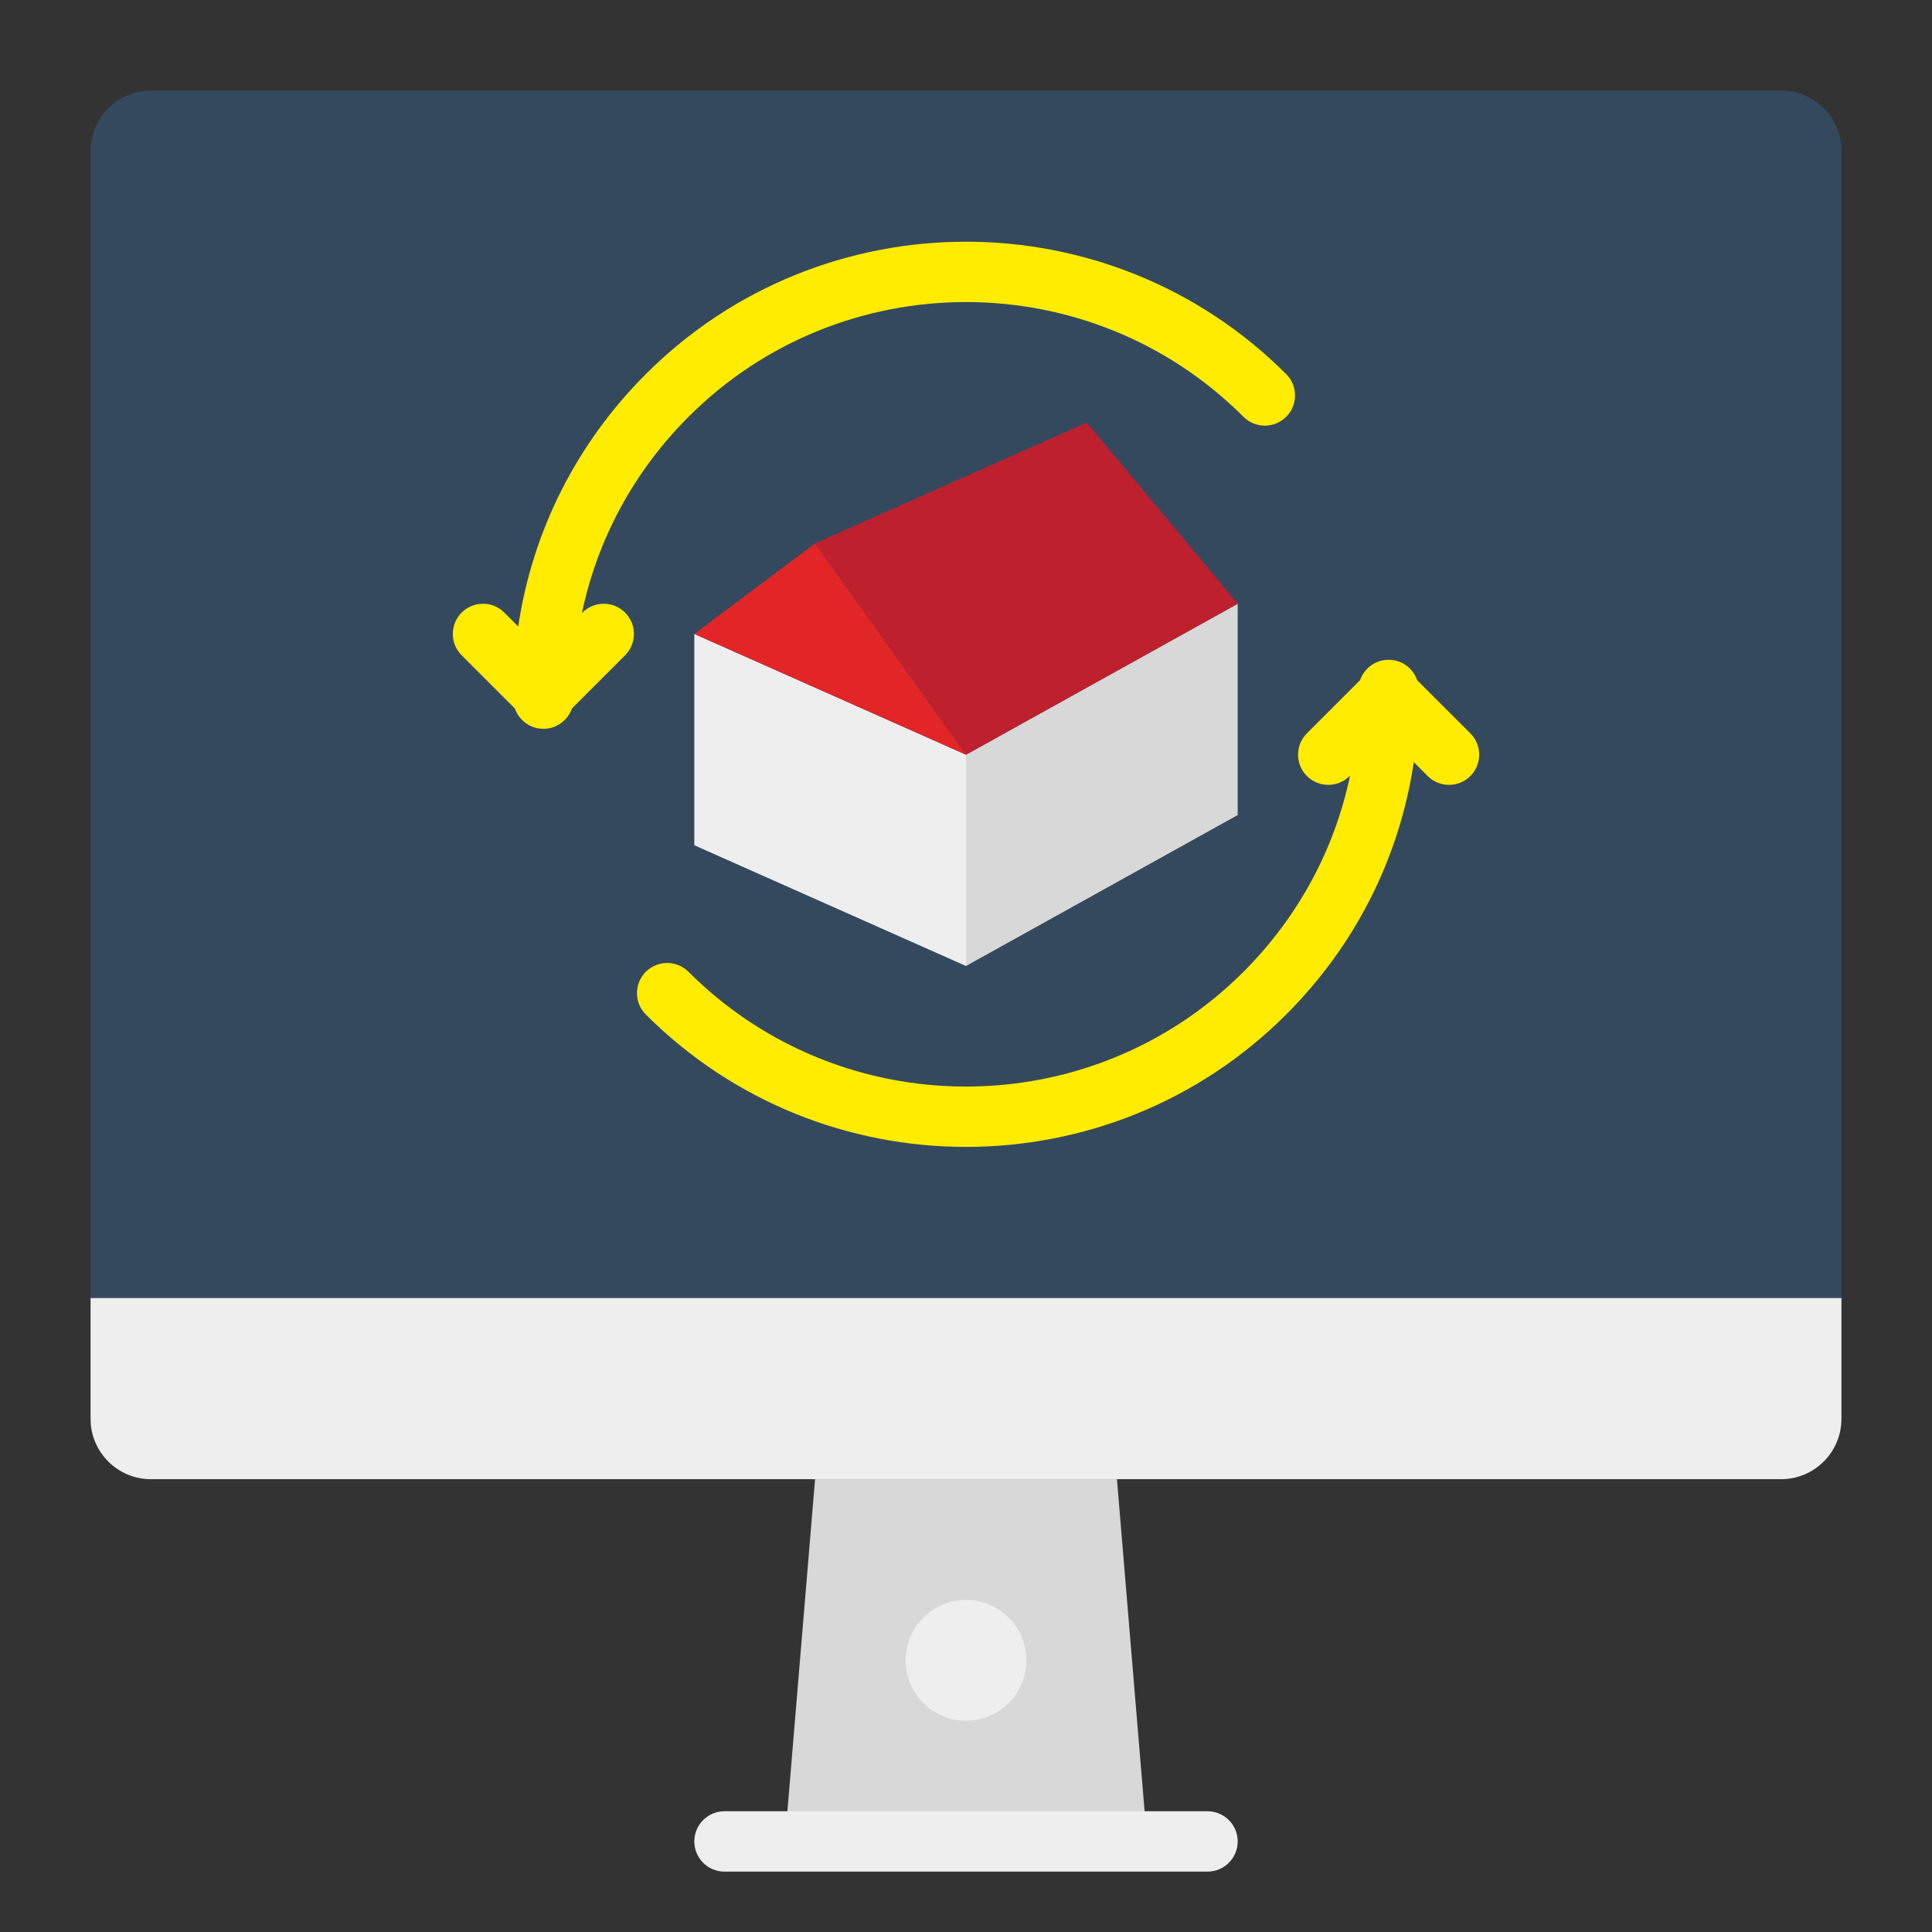
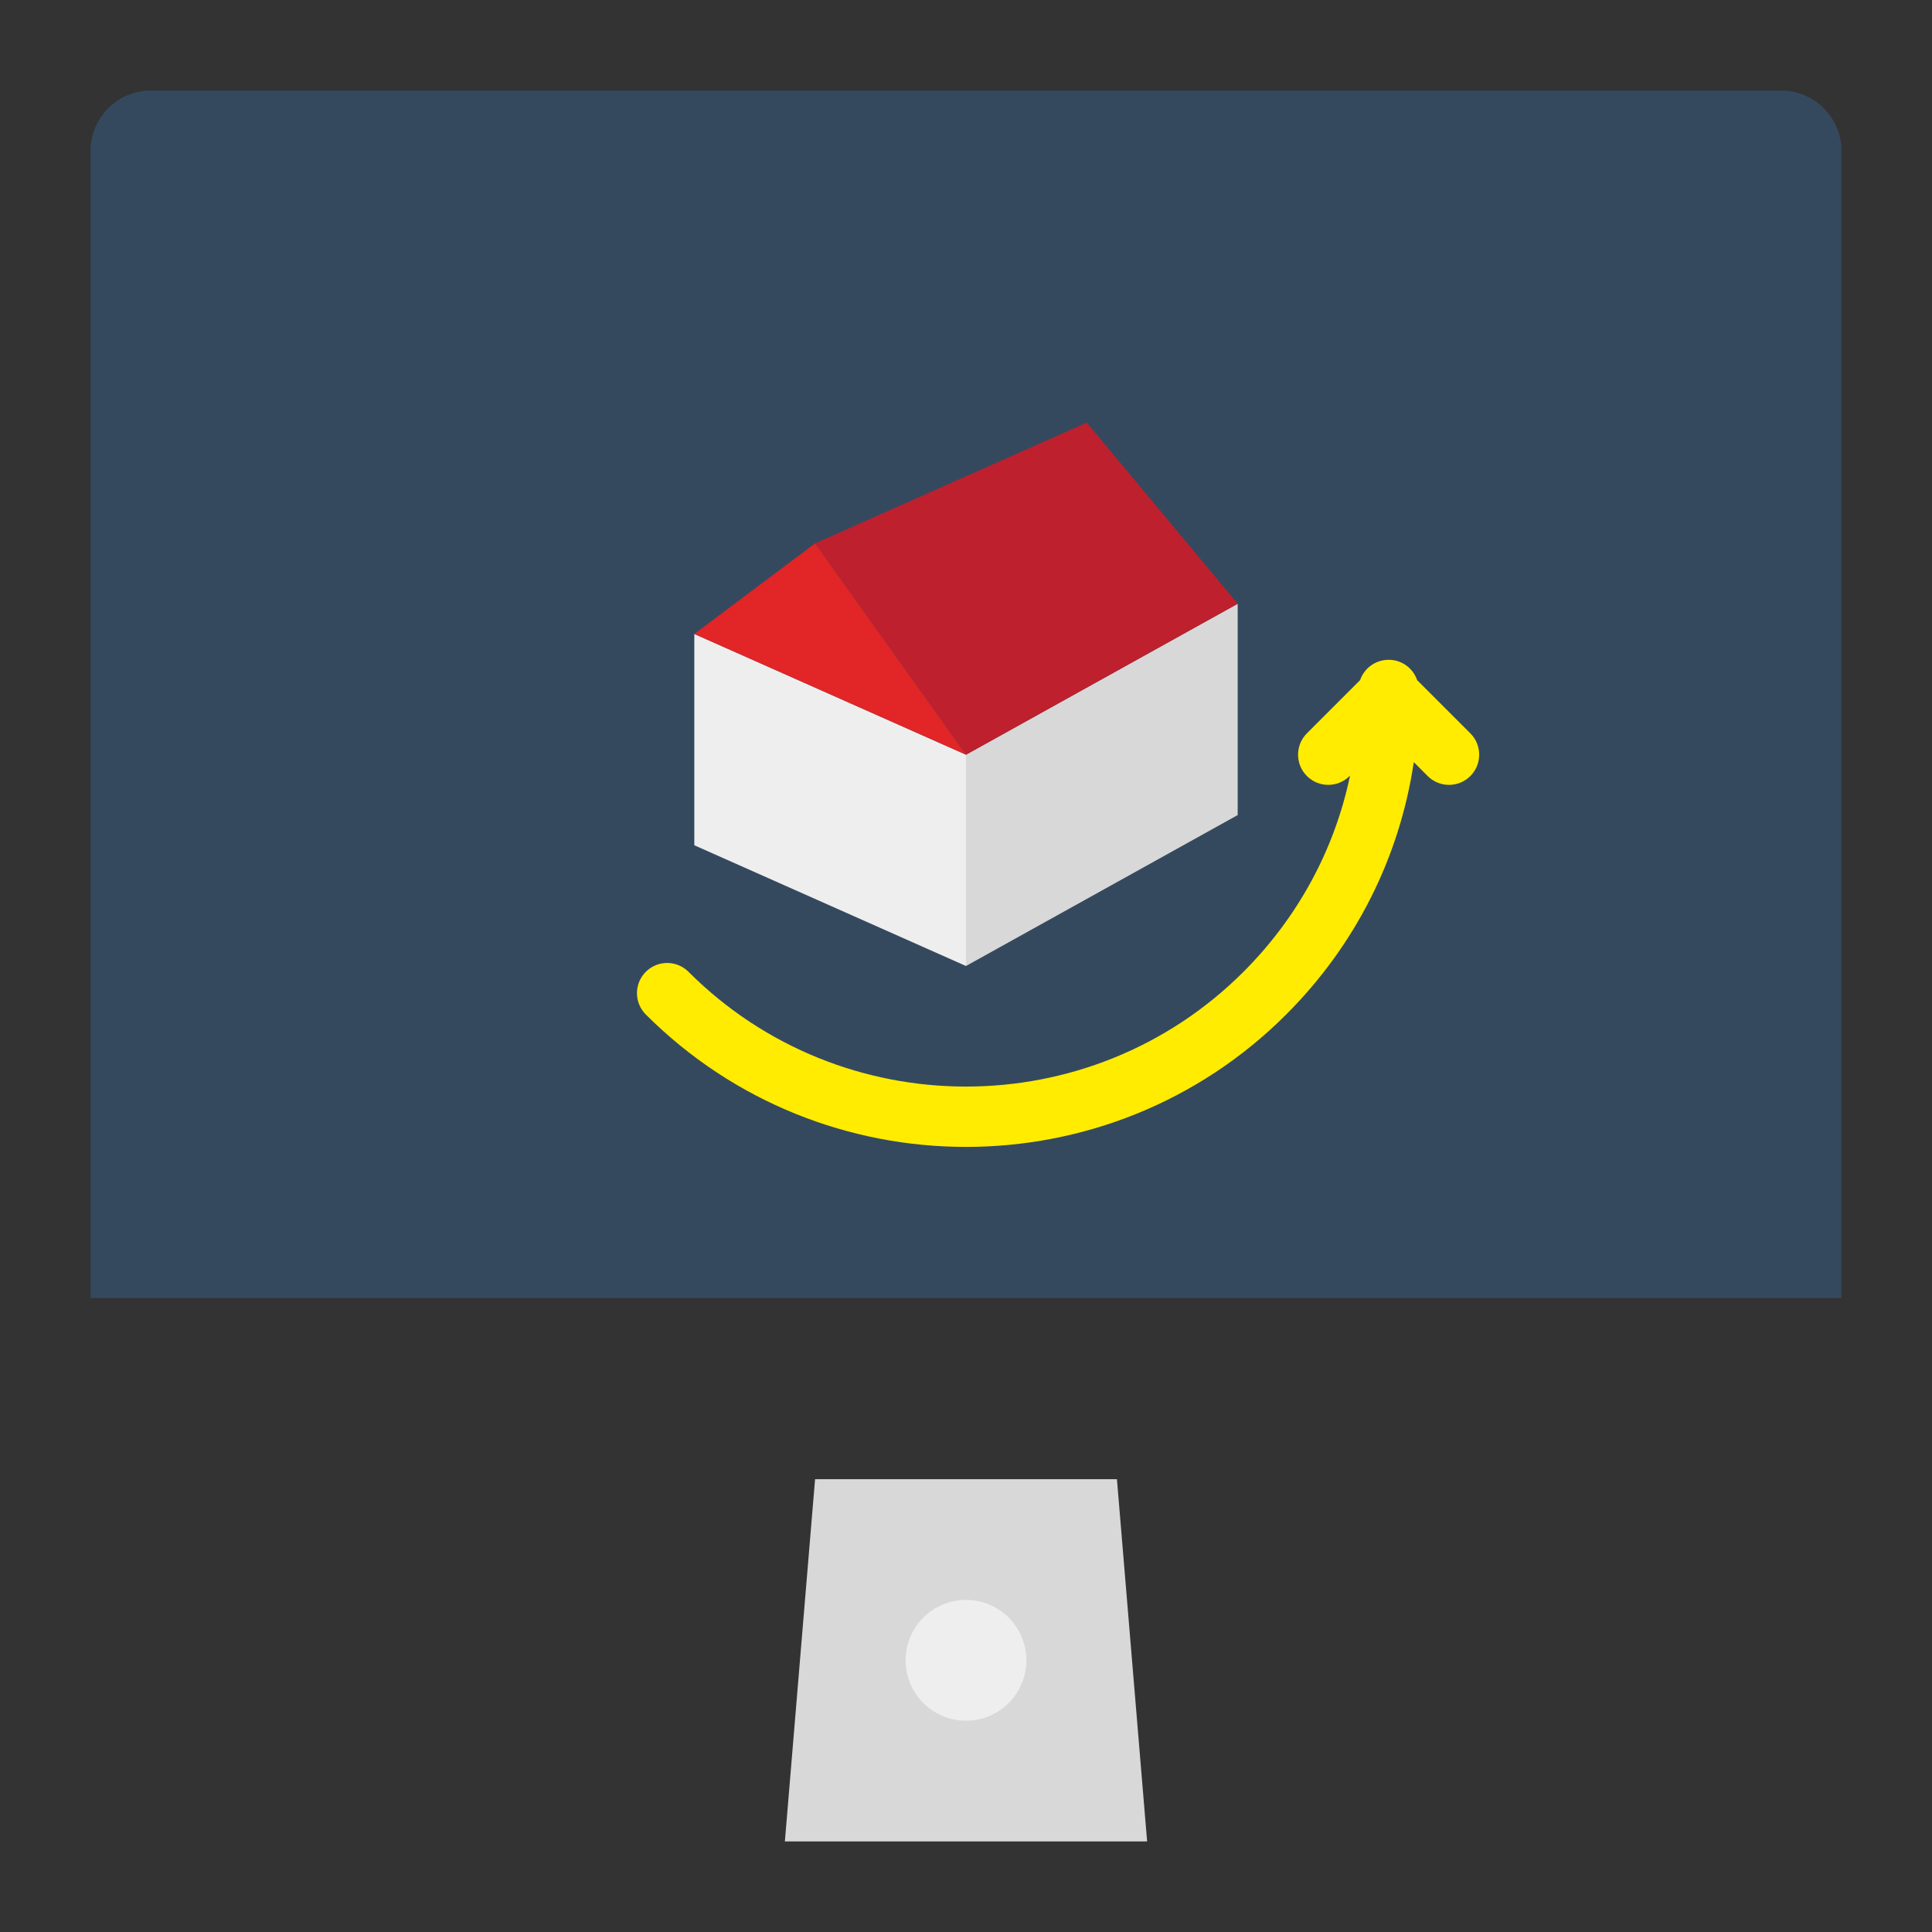
<svg xmlns="http://www.w3.org/2000/svg" id="Flat" enable-background="new 0 0 512 512" height="512" viewBox="0 0 512 512" width="512">
  <rect x="0" y="0" width="512" height="512" fill="#333333" stroke="none" />
  <g>
    <path d="m488 344h-464v-304c0-8.837 7.163-16 16-16h432c8.837 0 16 7.163 16 16z" fill="#35495e" />
-     <path d="m472 392h-432c-8.837 0-16-7.163-16-16v-32h464v32c0 8.837-7.163 16-16 16z" fill="#efeeef" />
    <path d="m304 488h-96l8-96h80z" fill="#d8d8d8" />
-     <path d="m320 496h-128c-4.418 0-8-3.582-8-8s3.582-8 8-8h128c4.418 0 8 3.582 8 8s-3.582 8-8 8z" fill="#efeeef" />
    <circle cx="256" cy="440" fill="#efeeef" r="16" />
    <path d="m256 256 72-40v-56l-72 40z" fill="#d8d8d8" />
-     <path d="m256 200-72-32v56l72 32z" fill="#efeeef" />
+     <path d="m256 200-72-32v56l72 32" fill="#efeeef" />
    <path d="m216 144 40 56 72-40-40-48z" fill="#be202e" />
    <path d="m184 168 32-24 40 56z" fill="#e22526" />
    <g>
      <g fill="#ffec00">
-         <path d="m154.343 162.343-.125.125c4.09-19.557 13.755-37.52 28.244-52.008 40.549-40.549 106.529-40.549 147.078 0 3.125 3.124 8.189 3.124 11.314 0 3.124-3.124 3.124-8.189 0-11.313-46.789-46.788-122.918-46.788-169.707 0-18.398 18.398-30.057 41.652-33.815 66.871l-3.675-3.675c-3.125-3.124-8.189-3.124-11.314 0-3.124 3.124-3.124 8.189 0 11.313l14.111 14.111c1.089 3.132 4.06 5.375 7.55 5.375.027 0 .056 0 .083-0 3.474-.035 6.4-2.284 7.474-5.39l14.096-14.096c3.124-3.124 3.124-8.189 0-11.313-3.125-3.124-8.189-3.124-11.314 0z" />
        <path d="m389.657 194.343-14.104-14.104c-1.086-3.167-4.083-5.437-7.641-5.382-3.474.035-6.4 2.284-7.474 5.39l-14.096 14.096c-3.124 3.124-3.124 8.189 0 11.313 3.125 3.124 8.189 3.124 11.314 0l.125-.125c-4.09 19.557-13.755 37.52-28.244 52.008-40.549 40.549-106.529 40.549-147.078 0-3.125-3.124-8.189-3.124-11.314 0-3.124 3.124-3.124 8.189 0 11.313 23.395 23.394 54.124 35.091 84.854 35.091s61.459-11.697 84.854-35.091c18.398-18.398 30.057-41.652 33.815-66.871l3.675 3.675c1.562 1.562 3.609 2.343 5.657 2.343s4.095-.781 5.657-2.343c3.124-3.124 3.124-8.189 0-11.313z" />
      </g>
    </g>
  </g>
</svg>